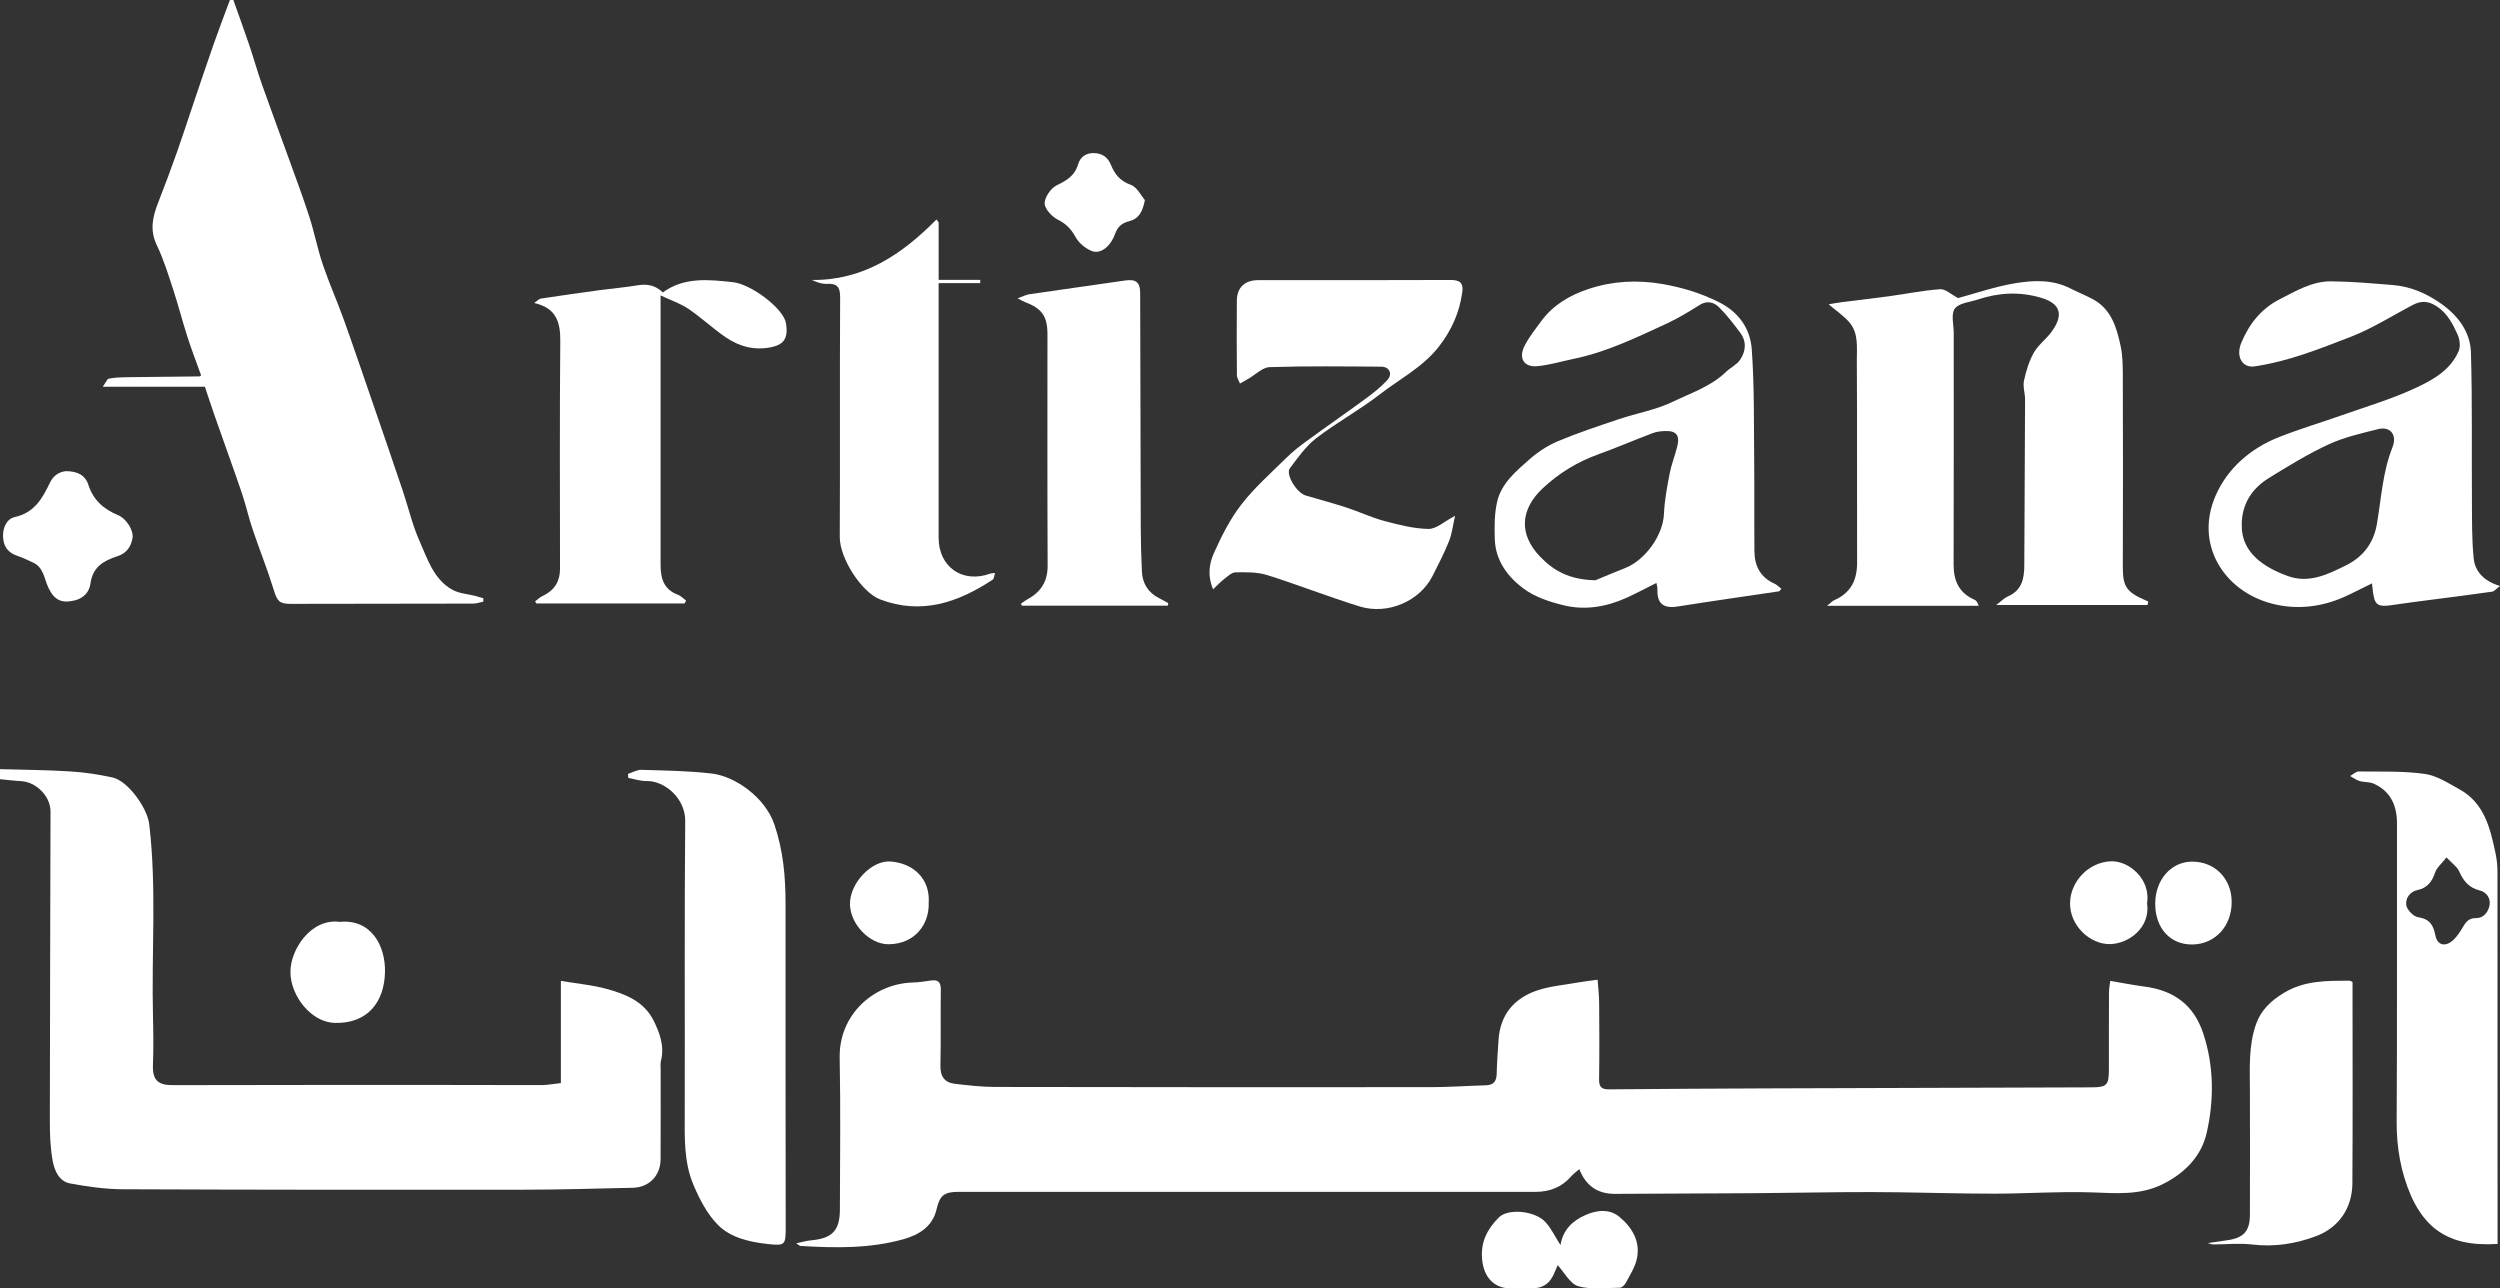
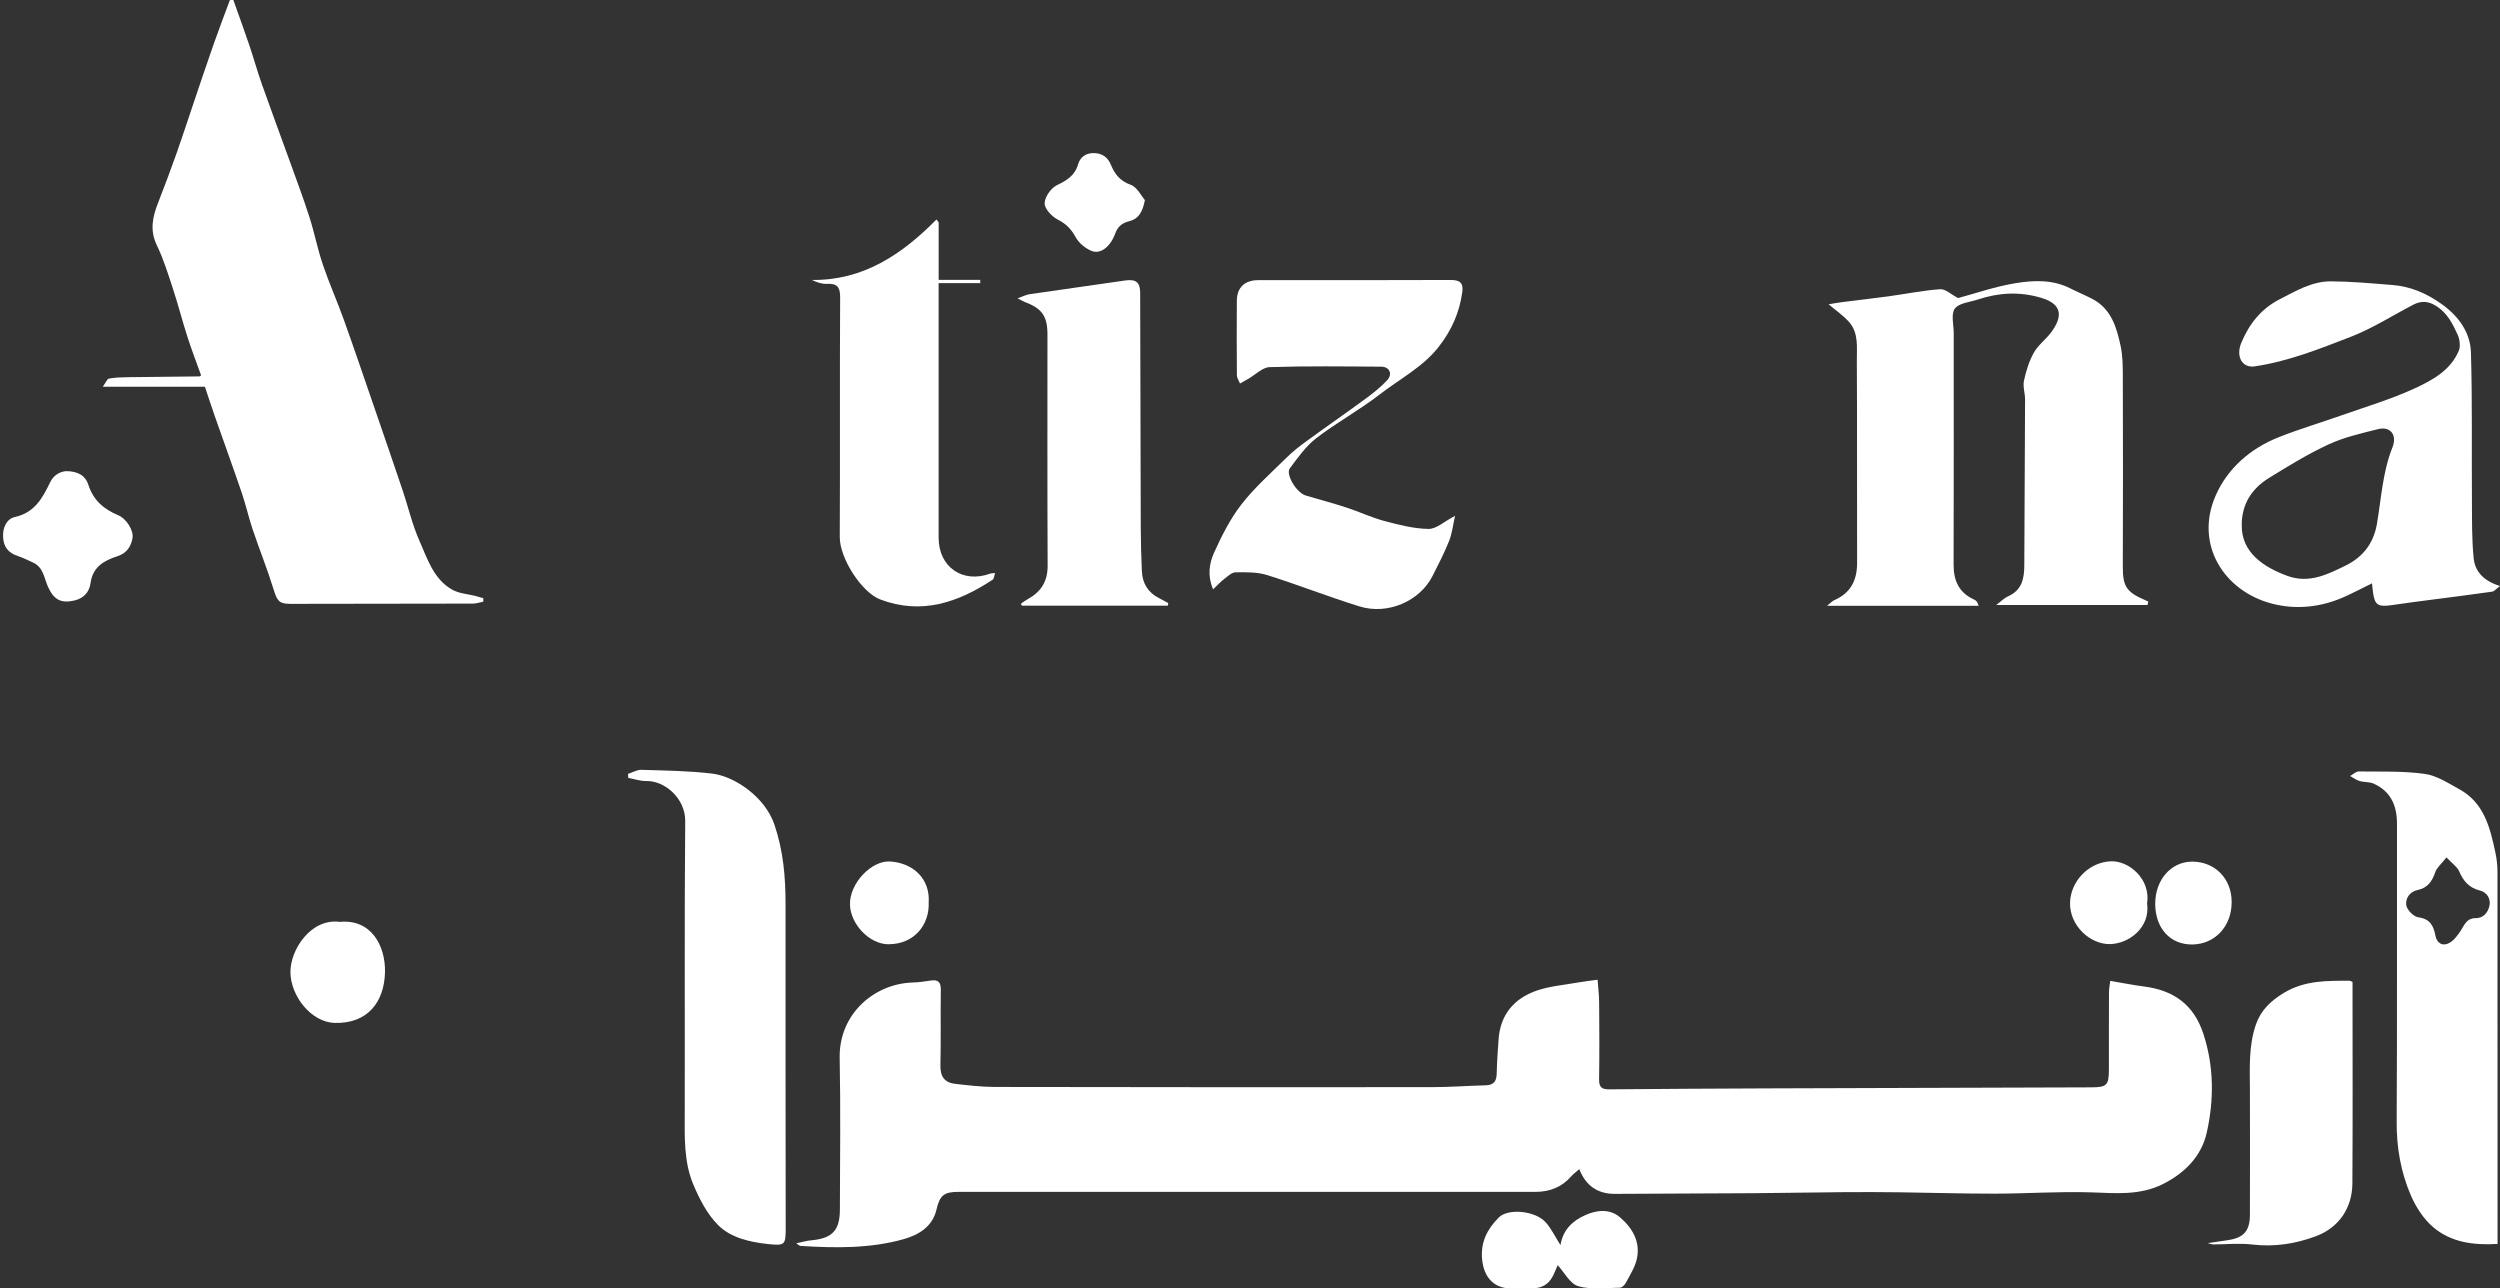
<svg xmlns="http://www.w3.org/2000/svg" id="Layer_2" data-name="Layer 2" viewBox="0 0 849.7 437.93">
  <rect x="0" y="0" width="849.7" height="437.93" fill="#333333" stroke="none" />
  <defs>
    <style>
      .cls-1 {
        fill: #fff;
      }
    </style>
  </defs>
  <g id="Layer_1-2" data-name="Layer 1">
    <g>
-       <path class="cls-1" d="M0,261.42c7.95,.23,15.92,.27,23.86,.77,4.82,.3,9.66,1.02,14.37,2.06,5.29,1.17,11.82,10.35,12.48,15.83,2.6,21.81,.73,43.7,1.29,65.54,.14,5.47,.18,10.95-.02,16.42-.19,5.36,1.99,6.79,6.81,6.78,34.45-.11,68.91-.06,103.37-.06,7.3,0,14.6,.09,21.9,.04,2-.01,4-.4,6.57-.68v-34.73c5.53,.93,10.65,1.38,15.52,2.71,6.45,1.76,12.77,4.26,16,10.8,2.09,4.22,3.75,8.66,2.5,13.6-.25,.97-.11,2.04-.11,3.06,0,10.15,.03,20.3-.02,30.44-.03,5.59-3.93,9.59-9.46,9.7-12.52,.27-25.04,.65-37.57,.66-45.29,.05-90.59,.03-135.88-.16-5.95-.03-11.94-.91-17.81-1.98-3.71-.68-5.26-4.35-5.87-7.54-.86-4.53-.99-9.25-.99-13.89,.02-35,.17-70,.23-105,0-5.21-4.92-10.07-10.11-10.31-2.36-.11-4.72-.43-7.07-.65,0-1.14,0-2.28,0-3.42Z" />
      <path class="cls-1" d="M542.99,332.98c.17,2.45,.51,5.15,.53,7.87,.07,8.67,.11,17.33-.02,26-.04,2.54,.82,3.42,3.33,3.4,17.9-.16,35.81-.26,53.71-.33,36.73-.14,73.47-.24,110.2-.35,5.35-.02,6.02-.68,6.03-6.08,.02-8.67-.02-17.33,.03-26,0-1.55,.32-3.1,.43-4.11,4.06,.68,7.81,1.44,11.6,1.93,10.19,1.32,16.87,6.35,20.06,16.08,3.61,11.04,3.64,22.46,1.14,33.57-1.79,7.95-7.35,13.69-14.88,17.47-7.87,3.95-16.01,3.1-24.35,2.83-10.89-.36-21.82,.43-32.73,.44-10.92,.02-21.84-.34-32.76-.47-6.27-.08-12.55-.09-18.82-.04-10.15,.08-20.29,.28-30.44,.35-15.73,.11-31.47,.17-47.2,.23q-8.79,.03-12.07-8.4c-1,.87-1.97,1.54-2.73,2.41-3.22,3.73-7.35,5.31-12.18,5.31-65.37,0-130.75,0-196.12,0-4.82,0-6.34,1.16-7.44,5.94-1.37,6.01-6.24,8.74-11.2,10.14-11.44,3.22-23.29,3.02-35.09,2.29-.26-.02-.49-.3-1.39-.89,2.08-.43,3.54-.88,5.03-1.01,7.12-.62,9.78-3.29,9.8-10.37,.06-17.22,.26-34.44-.07-51.65-.28-14.82,11.67-25.25,24.91-25.61,2.04-.05,4.07-.37,6.09-.67,2.53-.38,3.41,.62,3.37,3.17-.12,8.55,.07,17.1-.13,25.65-.08,3.72,1.35,5.88,4.96,6.29,4.48,.51,8.99,1.05,13.49,1.06,49.4,.09,98.8,.11,148.2,.07,6.24,0,12.48-.46,18.73-.63,2.59-.07,3.61-1.31,3.68-3.84,.1-3.95,.37-7.89,.65-11.83,.6-8.34,5.26-13.82,12.85-16.48,4.38-1.54,9.18-1.91,13.8-2.74,2.15-.39,4.33-.62,7-.99Z" />
      <path class="cls-1" d="M79.31,0c1.8,5.08,3.66,10.15,5.39,15.26,1.51,4.45,2.76,8.98,4.32,13.4,3.05,8.64,6.25,17.22,9.36,25.84,2.3,6.39,4.69,12.76,6.77,19.22,1.71,5.33,2.77,10.87,4.56,16.17,2.1,6.23,4.8,12.26,7.03,18.45,3.42,9.52,6.67,19.09,9.96,28.65,3.42,9.92,6.84,19.85,10.19,29.8,1.91,5.65,3.23,11.54,5.64,16.95,2.74,6.13,4.77,13.07,11.16,16.68,2.34,1.32,5.34,1.47,8.03,2.17,.86,.22,1.7,.49,2.55,.74,0,.39,0,.78,0,1.17-1.18,.23-2.36,.65-3.54,.65-20.7,.06-41.4,.06-62.1,.09-3.74,0-4.45-1.04-5.6-4.79-2.12-6.91-4.84-13.63-7.15-20.48-1.38-4.1-2.32-8.36-3.71-12.46-3-8.79-6.18-17.53-9.25-26.3-1.11-3.17-2.14-6.37-3.28-9.76H34.93c1.01-1.39,1.45-2.65,2.1-2.77,2.09-.39,4.25-.45,6.39-.48,8.15-.12,16.29-.17,24.44-.27,.17,0,.33-.25,.48-.37-1.56-4.36-3.22-8.66-4.63-13.05-1.73-5.37-3.12-10.85-4.88-16.21-1.66-5.06-3.24-10.2-5.54-14.98-2.47-5.14-1.4-9.72,.5-14.55,2.25-5.71,4.37-11.48,6.43-17.26,1.79-5.03,3.41-10.12,5.13-15.18,2.4-7.1,4.77-14.21,7.25-21.28,1.76-5.04,3.68-10.02,5.53-15.03l1.18-.04Z" />
      <path class="cls-1" d="M729.9,205.63h-51.43c1.66-1.25,2.71-2.37,4-2.94,4.74-2.06,5.53-6.03,5.55-10.53,.07-18.8,.2-37.6,.26-56.4,0-2.14-.81-4.38-.37-6.39,.71-3.28,1.73-6.64,3.37-9.54,1.51-2.65,4.22-4.58,6.04-7.1,3.29-4.57,4.25-9.19-3.56-11.51-7.34-2.18-14.45-1.78-21.57,.59-2.71,.9-6.42,1.18-7.79,3.09-1.36,1.89-.37,5.48-.37,8.33,0,26.22,.04,52.45-.04,78.67-.02,5.49,1.85,9.61,7.04,11.91,.63,.28,1.13,.84,1.47,2.08h-51.52c1.27-1,1.8-1.61,2.47-1.91,5.6-2.44,7.76-6.82,7.74-12.74-.07-22.92,.05-45.84-.09-68.75-.03-4.49,.68-9.4-2.73-13.16-1.89-2.08-4.27-3.72-6.86-5.91,1.57-.25,3.01-.53,4.47-.72,5.35-.68,10.71-1.27,16.05-2.01,5.81-.79,11.58-1.99,17.4-2.39,1.79-.12,3.73,1.78,6.08,3.01,5.82-1.56,12.5-3.9,19.39-5.04,6.18-1.02,12.63-1.33,18.62,1.69,2.52,1.27,5.15,2.34,7.65,3.65,6.39,3.36,8.22,9.61,9.58,15.95,.68,3.19,.74,6.56,.75,9.85,.06,21.78,.09,43.55,0,65.33-.03,6.73,1.41,8.58,7.75,11.3,.31,.13,.61,.28,.91,.42-.09,.38-.17,.77-.26,1.15Z" />
      <path class="cls-1" d="M213.45,263.03c1.52-.49,3.06-1.43,4.56-1.38,8.02,.25,16.08,.33,24.03,1.28,7.69,.92,17.99,7.96,21.17,17.34,3.03,8.95,3.79,17.82,3.78,27.02-.03,36.47,.02,72.94,.05,109.41,0,6.49,0,6.79-6.33,6.09-6.02-.67-12.32-2.13-16.59-6.36-3.73-3.71-6.38-8.85-8.46-13.8-3.27-7.75-2.95-16.15-2.93-24.45,.08-33.05-.13-66.1,.16-99.15,.07-7.59-6.88-13.71-13.2-13.58-2.04,.04-4.09-.68-6.14-1.05-.04-.46-.07-.91-.11-1.37Z" />
      <path class="cls-1" d="M849.7,199.17c-1.27,.94-1.93,1.82-2.69,1.93-7.12,1.02-14.26,1.91-21.4,2.84-3.56,.47-7.11,.91-10.66,1.44-7.62,1.15-7.94,.93-8.76-7.11-3.18,1.56-6.2,3.14-9.31,4.55-8.02,3.62-16.6,4.5-24.88,2.29-16.23-4.33-26.2-20.2-18.92-36.73,4.06-9.24,11.81-15.97,21.41-19.78,7.02-2.79,14.29-4.94,21.42-7.46,8.24-2.91,16.69-5.41,24.6-9.05,6.05-2.78,12.32-6.11,15.17-12.84,.65-1.54,.34-3.93-.39-5.54-1.67-3.65-3.47-7.26-7.14-9.63-2.72-1.76-5.17-1.95-7.92-.52-7.08,3.69-13.89,8.07-21.29,10.93-10.6,4.1-21.25,8.36-32.64,10.03-4.19,.62-6.49-3.32-4.51-8.05,2.64-6.32,6.67-11.49,12.94-14.71,5.58-2.86,11.09-6.19,17.54-6.14,6.99,.05,13.98,.69,20.95,1.25,6.27,.5,11.87,3,16.9,6.65,5.51,4,9.5,9.47,9.7,16.23,.5,16.61,.22,33.24,.34,49.87,.05,6.71-.08,13.45,.59,20.11,.45,4.46,3.36,7.73,8.95,9.44Zm-87.77-20.64c-.12,9.2,7.33,14.23,15.61,17.24,7.23,2.63,13.58-.53,19.79-3.6,5.8-2.87,9.41-7.52,10.53-14.06,1.5-8.72,1.93-17.62,5.28-26.04,1.72-4.32-.78-7.24-4.85-6.22-5.69,1.42-11.52,2.74-16.8,5.17-7.03,3.25-13.7,7.35-20.31,11.43-5.86,3.62-9.29,8.92-9.26,16.07Z" />
-       <path class="cls-1" d="M604.72,200.97c-11.51,1.71-23.04,3.35-34.53,5.17-4.86,.77-7.08-1.02-6.86-5.97,.02-.55-.18-1.1-.34-2.04-3.53,1.76-6.83,3.54-10.24,5.08-6.77,3.05-13.95,4.28-21.15,2.55-4.8-1.15-9.89-2.82-13.77-5.7-5.37-3.99-9.56-9.54-9.78-16.78-.13-4.29-.15-8.74,.83-12.87,1.45-6.12,6.32-10.2,10.82-14.17,2.87-2.54,6.24-4.78,9.76-6.26,6.8-2.86,13.83-5.18,20.82-7.53,6.03-2.03,12.47-3.11,18.14-5.84,6.24-3.01,13.06-5.22,18.24-10.23,1.5-1.45,3.61-2.4,4.74-4.06,1.95-2.87,2.33-6.2,.09-9.2-2.26-3.03-4.57-6.07-7.25-8.71-1.68-1.65-4-2.36-6.51-.79-3.62,2.26-7.28,4.53-11.15,6.31-10.24,4.72-20.4,9.69-31.56,12-4.16,.86-8.28,2.13-12.48,2.53-4.61,.44-6.53-2.73-4.33-6.99,1.54-2.98,3.67-5.67,5.68-8.39,4.02-5.47,9.71-8.75,15.93-10.83,8.12-2.73,16.53-3.19,25.05-1.74,6.76,1.15,13.14,3.08,19.34,6.18,6.87,3.43,10.68,9.08,11.18,16.07,.9,12.58,.69,25.25,.82,37.89,.11,10.26-.02,20.52,.08,30.78,.05,4.91,2.02,8.77,6.75,10.91,.9,.4,1.62,1.18,2.43,1.78-.25,.28-.49,.57-.74,.85Zm-62.46-3.75c2.08-.86,6.05-2.57,10.07-4.14,6.75-2.62,12.93-11.11,13.22-18.43,.19-4.58,1.06-9.16,1.93-13.68,.6-3.14,1.83-6.16,2.6-9.27,.92-3.75-.31-5.29-4.06-5.2-1.43,.04-2.94,.2-4.27,.7-6.18,2.33-12.25,4.95-18.45,7.19-7.11,2.56-13.38,6.36-18.9,11.52-7.72,7.22-8.25,15.65-.99,23.24,4.47,4.67,9.81,7.9,18.85,8.07Z" />
      <path class="cls-1" d="M848.87,422.79c-8.31,.5-15.87-.58-21.87-5.69-3.24-2.76-5.83-6.76-7.55-10.7-3.47-7.97-4.93-16.42-4.87-25.26,.2-33.73,.05-67.46,.11-101.19,0-6.15-2.1-10.95-7.87-13.59-1.44-.66-3.26-.44-4.82-.9-1.15-.34-2.16-1.12-3.24-1.71,.98-.54,1.96-1.55,2.94-1.54,7.48,.09,15.03-.2,22.4,.82,4.12,.57,8.05,3.16,11.84,5.25,8.38,4.62,10.39,13.05,12.19,21.48,.44,2.08,.71,4.24,.71,6.36,.04,40.79,.03,81.59,.03,122.38v4.27Zm-17.36-131.37c-1.75,2.23-3.29,3.46-3.82,5.03-1.05,3.1-2.62,5.34-5.96,6.04-2.79,.58-4.21,2.94-3.89,5.14,.23,1.6,2.46,3.91,4.05,4.13,4.01,.56,5.21,2.81,5.86,6.26,.47,2.55,2.48,3.75,4.76,2.45,1.65-.94,2.95-2.75,4.01-4.43,1.21-1.91,2.04-4.01,4.81-3.97,2.71,.04,4.15-1.81,4.74-4,.68-2.55-.87-4.82-3.13-5.38-3.78-.94-5.67-3.21-7.12-6.55-.66-1.52-2.32-2.6-4.3-4.71Z" />
      <path class="cls-1" d="M494.55,175.3c-.71,3.1-1.01,5.98-2.03,8.56-1.62,4.07-3.65,7.99-5.63,11.91-4.32,8.53-15.17,13.31-24.78,10.35-10.57-3.26-20.88-7.36-31.44-10.67-3.36-1.05-7.14-.97-10.73-.93-1.3,.02-2.66,1.35-3.85,2.26-1.22,.93-2.28,2.09-3.78,3.51-1.94-4.47-1.36-8.69,.27-12.31,2.6-5.76,5.5-11.57,9.35-16.53,4.45-5.73,9.99-10.62,15.18-15.75,2.05-2.03,4.34-3.86,6.68-5.57,6.81-4.97,13.75-9.77,20.54-14.76,2.52-1.85,5.01-3.84,7.13-6.12,1.95-2.09,.84-4.6-1.97-4.62-12.66-.09-25.32-.26-37.97,.15-2.45,.08-4.83,2.59-7.24,3.97-.94,.54-1.89,1.06-2.83,1.6-.37-.95-1.05-1.89-1.05-2.84-.08-8.43-.08-16.87-.02-25.3,.03-4.49,2.69-6.99,7.25-6.99,21.78,0,43.56,.03,65.34-.06,3.02-.01,4.48,.82,4.04,4.07-.94,6.95-3.65,13.05-7.98,18.59-5.44,6.97-13.26,10.95-20.04,16.2-6.9,5.35-14.67,9.57-21.6,14.89-3.55,2.72-6.26,6.63-9,10.26-1.53,2.03,2.29,8.31,5.36,9.23,4.61,1.38,9.27,2.6,13.84,4.09,4.32,1.41,8.48,3.39,12.85,4.56,4.94,1.32,10.03,2.64,15.08,2.72,2.67,.04,5.38-2.55,9.02-4.45Z" />
-       <path class="cls-1" d="M232.68,205.1h-50.38c-.14-.24-.29-.48-.43-.72,.83-.6,1.58-1.36,2.49-1.78,3.98-1.86,5.98-4.88,5.98-9.31-.02-25.77-.14-51.53,.09-77.3,.06-6.46-1.31-11.31-8.89-13.01,1.12-.75,1.66-1.4,2.29-1.5,6.68-1.01,13.36-1.96,20.05-2.87,4.26-.58,8.55-.93,12.78-1.63,3.21-.53,6.02-.12,8.62,2.41,7.25-5.28,15.54-4.38,23.8-3.49,6.26,.67,17.22,8.97,18.05,13.91,.88,5.24-.8,7.34-5.03,8.2-5.75,1.17-10.83-.24-15.42-3.36-4.38-2.98-8.28-6.68-12.67-9.66-2.68-1.82-5.89-2.88-9.49-4.58,0,2.36,0,3.7,0,5.05,0,28.84,0,57.69,0,86.53,0,4.56,1.06,8.38,5.9,10.16,1.02,.38,1.85,1.3,2.76,1.97-.17,.33-.34,.67-.51,1Z" />
      <path class="cls-1" d="M338.21,194.74c-.33,.98-.35,1.96-.82,2.27-11.77,7.8-24.29,12.05-38.27,6.71-6.19-2.37-13.74-13.86-13.7-21.25,.15-27.13-.04-54.27,.13-81.4,.02-3.72-1.19-4.76-4.59-4.6-1.61,.08-3.24-.48-5.01-1.32,17.48,.22,30.61-8.69,42.35-20.56l.73,.99v19.55h14.12c0,.37,.01,.73,.02,1.1h-14.15v4.44c0,27.36,0,54.73,0,82.09,0,9.98,8.17,15.63,17.57,12.19,.3-.11,.65-.08,1.64-.19Z" />
      <path class="cls-1" d="M345.85,101.39c1.98-.7,2.96-1.23,4-1.38,10.83-1.59,21.68-3.09,32.51-4.67,3.65-.53,5.14,.51,5.16,4.18,.09,26.66,.11,53.32,.2,79.98,.02,4.88,.16,9.77,.38,14.65,.18,4.14,2.1,7.26,5.87,9.16,1.05,.53,2.07,1.12,3.11,1.69-.06,.29-.12,.57-.17,.86h-49.59l-.33-.67c.72-.49,1.41-1.06,2.18-1.47,4.55-2.46,6.92-6,6.9-11.42-.12-26.21-.06-52.42-.06-78.64,0-6.18-1.85-8.83-7.68-11-.49-.18-.94-.48-2.48-1.27Z" />
      <path class="cls-1" d="M799.58,333.75v3.53c0,21.64,.09,43.29-.05,64.93-.05,8.08-4.33,14.94-12.39,17.95-7.04,2.63-14.17,3.71-21.71,2.82-4.35-.51-8.82-.03-13.23-.02-.41,0-.82-.2-1.84-.45,2.63-.39,4.62-.69,6.61-.97,5.54-.77,7.71-3.05,7.73-8.61,.06-14.13,.03-28.25,0-42.38-.02-7.59-.48-15.24,2.11-22.53,1.67-4.67,4.94-7.84,9.38-10.53,7.15-4.33,14.74-4.15,22.47-4.15,.2,0,.39,.17,.91,.41Z" />
      <path class="cls-1" d="M530.37,423.2c.87-5.37,4.28-8.37,8.53-10.25,3.84-1.7,8.2-2.18,11.63,.73,4.27,3.62,7.1,8.36,5.79,14.24-.63,2.83-2.34,5.44-3.72,8.07-.39,.74-1.33,1.66-2.03,1.67-4.75,.06-9.74,.75-14.15-.51-2.77-.79-4.66-4.62-7-7.14-.15,.35-.54,1.19-.88,2.06-1.61,4.17-3.99,5.84-8.35,5.86-2.17,0-4.33,0-6.5,0-5.97,0-9.35-3.85-9.94-9.81-.59-5.99,1.75-10.4,5.69-14.35,3.12-3.13,12.32-2.32,15.91,1.67,1.9,2.11,3.15,4.81,5.02,7.75Z" />
      <path class="cls-1" d="M22.37,160.13c4.2-.01,6.7,1.6,7.66,4.62,1.67,5.28,5.27,8.34,10.16,10.37,2.69,1.11,5.29,5.11,4.85,7.74-.5,2.94-2.02,5.2-5.19,6.21-4.53,1.44-8.34,3.63-9.08,9.13-.4,2.99-2.28,5.15-5.5,5.9-4.47,1.04-6.89-.23-8.85-4.41-1.42-3.03-1.57-6.91-5.3-8.54-1.69-.74-3.34-1.61-5.09-2.18-3.26-1.07-4.89-3.16-4.99-6.62-.1-3.19,1.3-6.03,4.06-6.64,6.66-1.47,9.36-6.43,11.92-11.75,1.28-2.66,3.48-3.64,5.37-3.82Z" />
      <path class="cls-1" d="M115.54,313.33c10.59-1.02,15.53,8.08,15.31,17.15-.25,10.02-5.85,17.46-17.03,17.19-8.05-.2-14.98-9.09-15.11-17.14-.12-7.74,7-18.55,16.83-17.2Z" />
      <path class="cls-1" d="M389.12,68.01c-.76,4.13-2.27,6.4-5.15,7.12-2.55,.64-4.02,1.75-4.97,4.34-1.65,4.47-4.98,6.98-7.92,5.84-2.15-.84-4.39-2.7-5.49-4.7-1.5-2.73-3.19-4.51-6.02-5.94-2.03-1.03-4.51-3.64-4.52-5.54,0-2.12,2.12-5.18,4.14-6.17,3.4-1.66,6.11-3.23,7.24-7.14,.69-2.38,2.57-3.85,5.43-3.79,2.87,.07,4.69,1.53,5.69,3.94,1.35,3.27,3.12,5.54,6.78,6.85,2.16,.77,3.54,3.75,4.8,5.19Z" />
      <path class="cls-1" d="M315.64,306.73c.32,7.36-4.7,14.19-13.69,14.2-6.4,.01-12.91-6.81-13.06-13.49-.17-7.25,7.34-15.05,13.67-14.64,7.77,.51,13.59,5.82,13.09,13.93Z" />
      <path class="cls-1" d="M729.75,307.05c1.18,8.17-6.15,13.71-12.61,13.83-6.74,.13-13.79-6.3-13.57-14.15,.19-6.97,6.06-13.61,13.76-13.99,6.24-.31,13.72,6.05,12.42,14.31Z" />
      <path class="cls-1" d="M732.52,307.16c-.02-8.11,5.39-14.29,12.53-14.31,7.74-.02,13.44,5.78,13.45,13.7,.02,8.24-5.63,14.36-13.35,14.46-7.52,.1-12.62-5.49-12.64-13.85Z" />
    </g>
  </g>
</svg>